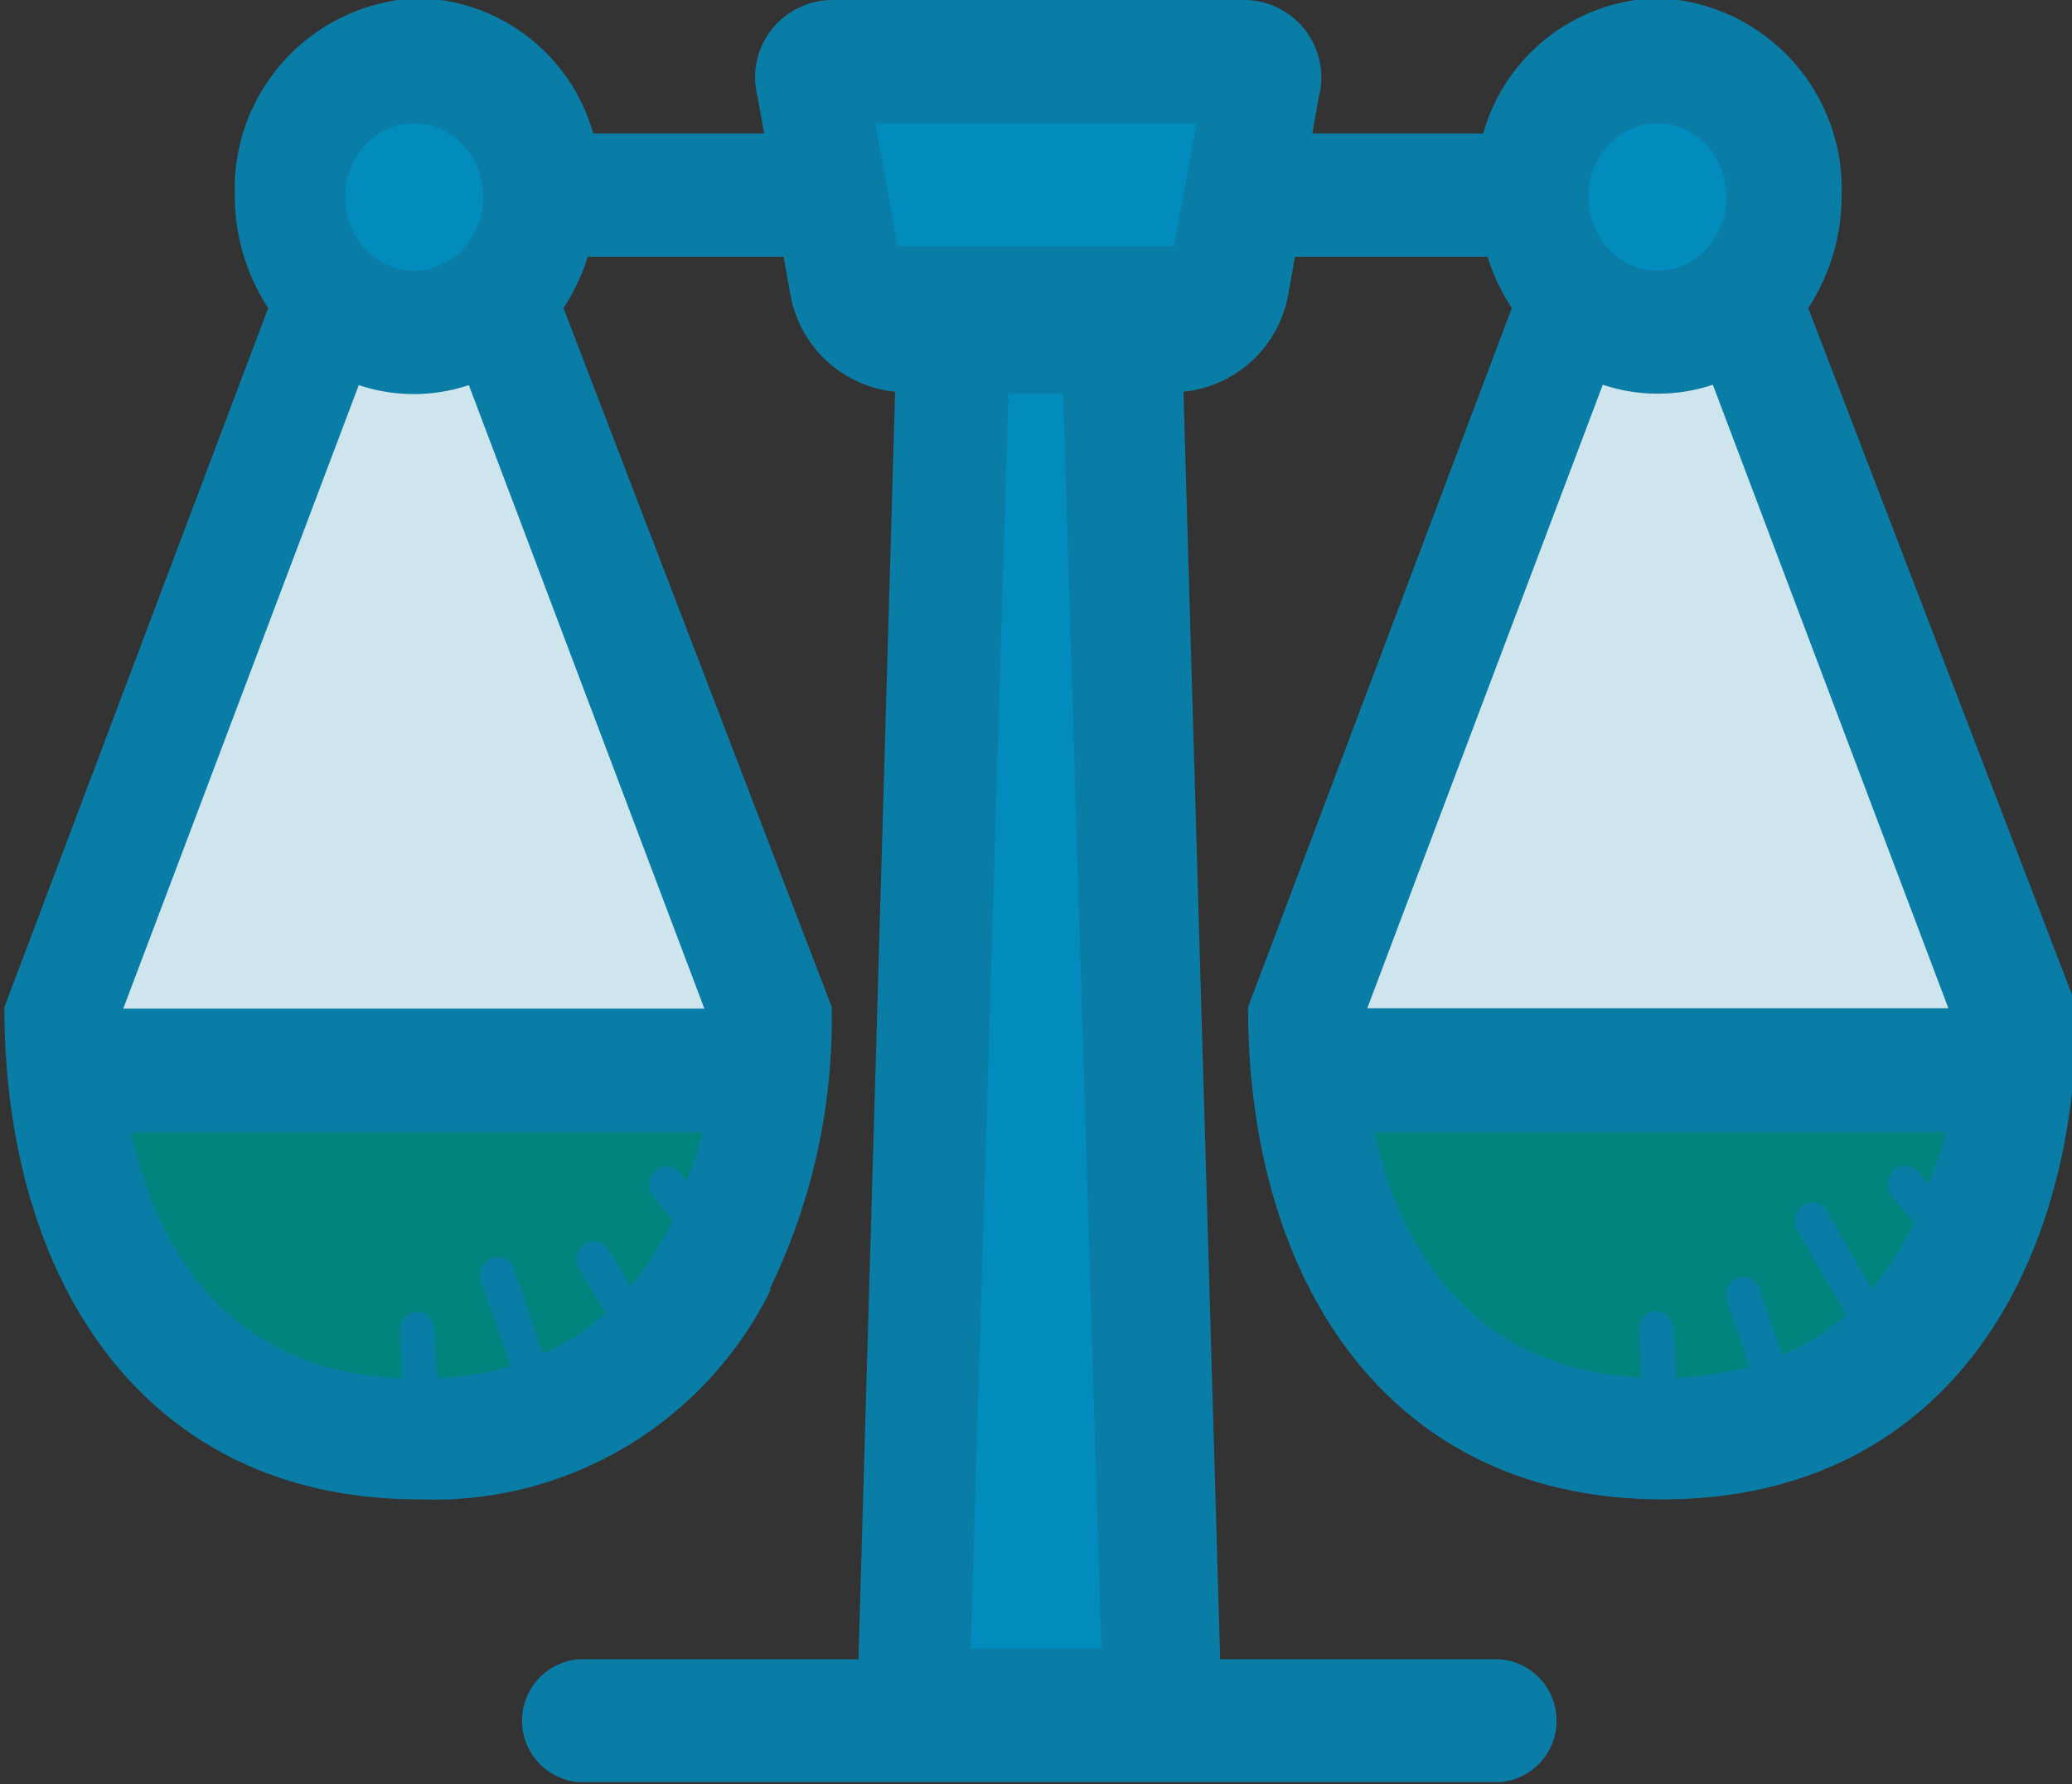
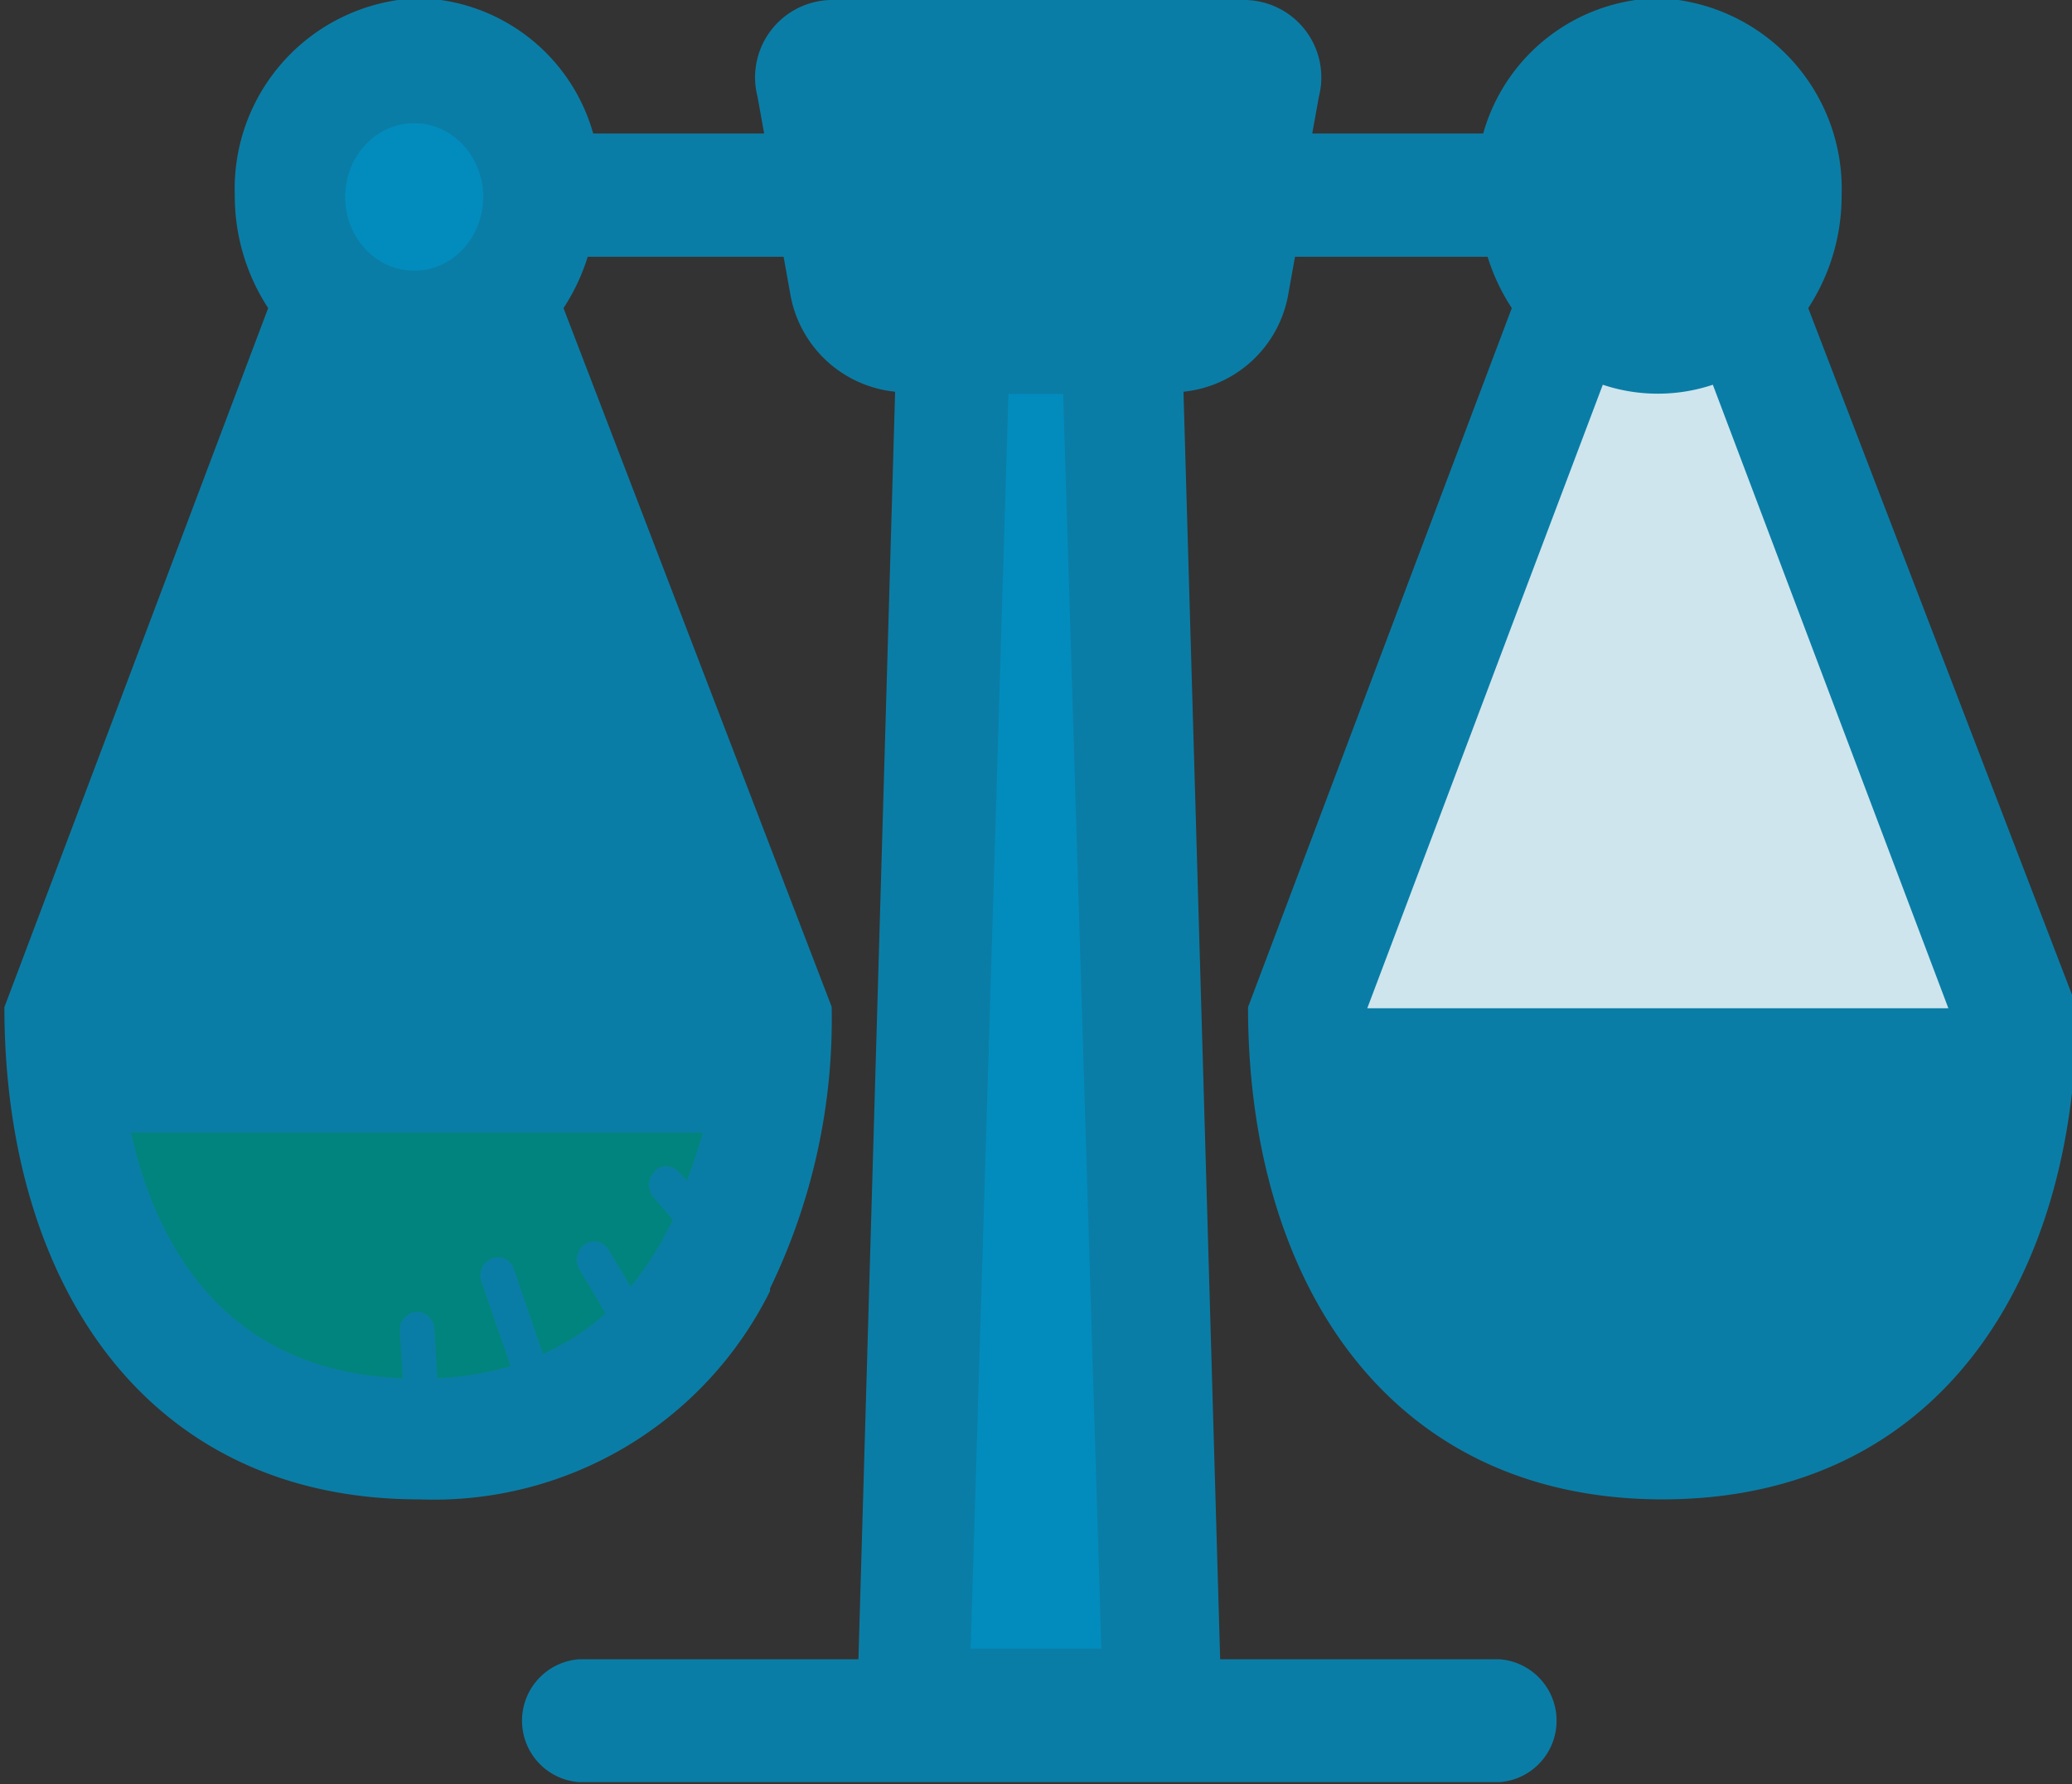
<svg xmlns="http://www.w3.org/2000/svg" id="Layer_1" data-name="Layer 1" viewBox="0 0 56.48 48.64">
  <rect x="0" y="0" width="56.48" height="48.64" fill="#333333" stroke="none" />
  <defs>
    <style>.cls-1{fill:#0090c3;}.cls-1,.cls-2,.cls-3{opacity:0.8;}.cls-2{fill:#008675;}.cls-3{fill:#fff;}</style>
  </defs>
  <title>icon-track-usage-scales</title>
  <path class="cls-1" d="M841.93,2550a5.59,5.59,0,0,0,.91-3.08,5.2,5.2,0,0,0-5-5.37,5.06,5.06,0,0,0-4.77,3.69h-4.66l0.18-1a2.11,2.11,0,0,0-2-2.64h-11.3a2.11,2.11,0,0,0-2,2.64l0.18,1h-4.66a5.06,5.06,0,0,0-4.77-3.69,5.2,5.2,0,0,0-5,5.37,5.59,5.59,0,0,0,.91,3.08l-7.19,19.06c0,7.41,3.77,13.42,11.3,13.42a10.23,10.23,0,0,0,9.57-5.68l0-.07a16.83,16.83,0,0,0,1.68-7.68L808,2550a5.5,5.5,0,0,0,.66-1.4H814l0.19,1.06a3.23,3.23,0,0,0,2.85,2.62l-1,34.56h-7.62a1.68,1.68,0,0,0,0,3.35h25.1a1.68,1.68,0,0,0,0-3.35h-7.62l-1-34.56a3.23,3.23,0,0,0,2.85-2.62l0.19-1.06h5.25a5.51,5.51,0,0,0,.66,1.4l-7.19,19.06c0,7.41,3.77,13.42,11.3,13.42s11.29-6,11.29-13.42Z" transform="translate(-792.64 -2541.6)" />
  <ellipse class="cls-1" cx="11.29" cy="5.37" rx="1.88" ry="2.01" />
  <path class="cls-2" d="M811.36,2573.8l-0.22-.25a0.45,0.45,0,0,0-.67,0,0.53,0.53,0,0,0,0,.71l0.51,0.59a8.32,8.32,0,0,1-1.15,1.83l-0.6-1a0.45,0.45,0,0,0-.65-0.15,0.52,0.52,0,0,0-.14.69l0.71,1.19a6.6,6.6,0,0,1-1.71,1.11l-0.79-2.31a0.46,0.46,0,0,0-.6-0.3,0.51,0.51,0,0,0-.28.65l0.79,2.29a8.65,8.65,0,0,1-2,.33l-0.08-1.34a0.48,0.48,0,0,0-.5-0.47,0.49,0.49,0,0,0-.44.53l0.08,1.28c-4.92-.18-6.75-3.73-7.41-6.7h15.59A12.73,12.73,0,0,1,811.36,2573.8Z" transform="translate(-792.64 -2541.6)" />
-   <path class="cls-3" d="M796,2569.1l6.42-17a4.73,4.73,0,0,0,3,0l6.42,17H796Z" transform="translate(-792.64 -2541.6)" />
  <polygon class="cls-1" points="30.02 44.95 26.46 44.95 27.49 10.74 28.98 10.74 30.02 44.95" />
-   <polygon class="cls-1" points="32 6.71 24.47 6.71 23.86 3.36 32.62 3.36 32 6.71" />
-   <ellipse class="cls-1" cx="45.18" cy="5.37" rx="1.88" ry="2.01" />
  <path class="cls-3" d="M836.33,2552.09a4.74,4.74,0,0,0,3,0l6.42,17H829.91Z" transform="translate(-792.64 -2541.6)" />
-   <path class="cls-2" d="M845.21,2573.89l-0.3-.35a0.45,0.45,0,0,0-.67,0,0.53,0.53,0,0,0,0,.71l0.58,0.68a8.18,8.18,0,0,1-1.16,1.81l-1.22-2.11a0.45,0.45,0,0,0-.65-0.16,0.53,0.53,0,0,0-.15.69l1.33,2.29a6.61,6.61,0,0,1-1.75,1.1l-0.62-1.8a0.46,0.46,0,0,0-.6-0.3,0.51,0.51,0,0,0-.28.65l0.61,1.76a8.77,8.77,0,0,1-2,.31l-0.08-1.35a0.48,0.48,0,0,0-.5-0.47,0.49,0.49,0,0,0-.44.53l0.08,1.28c-4.83-.24-6.63-3.75-7.29-6.69h15.59A12.59,12.59,0,0,1,845.21,2573.89Z" transform="translate(-792.64 -2541.6)" />
</svg>